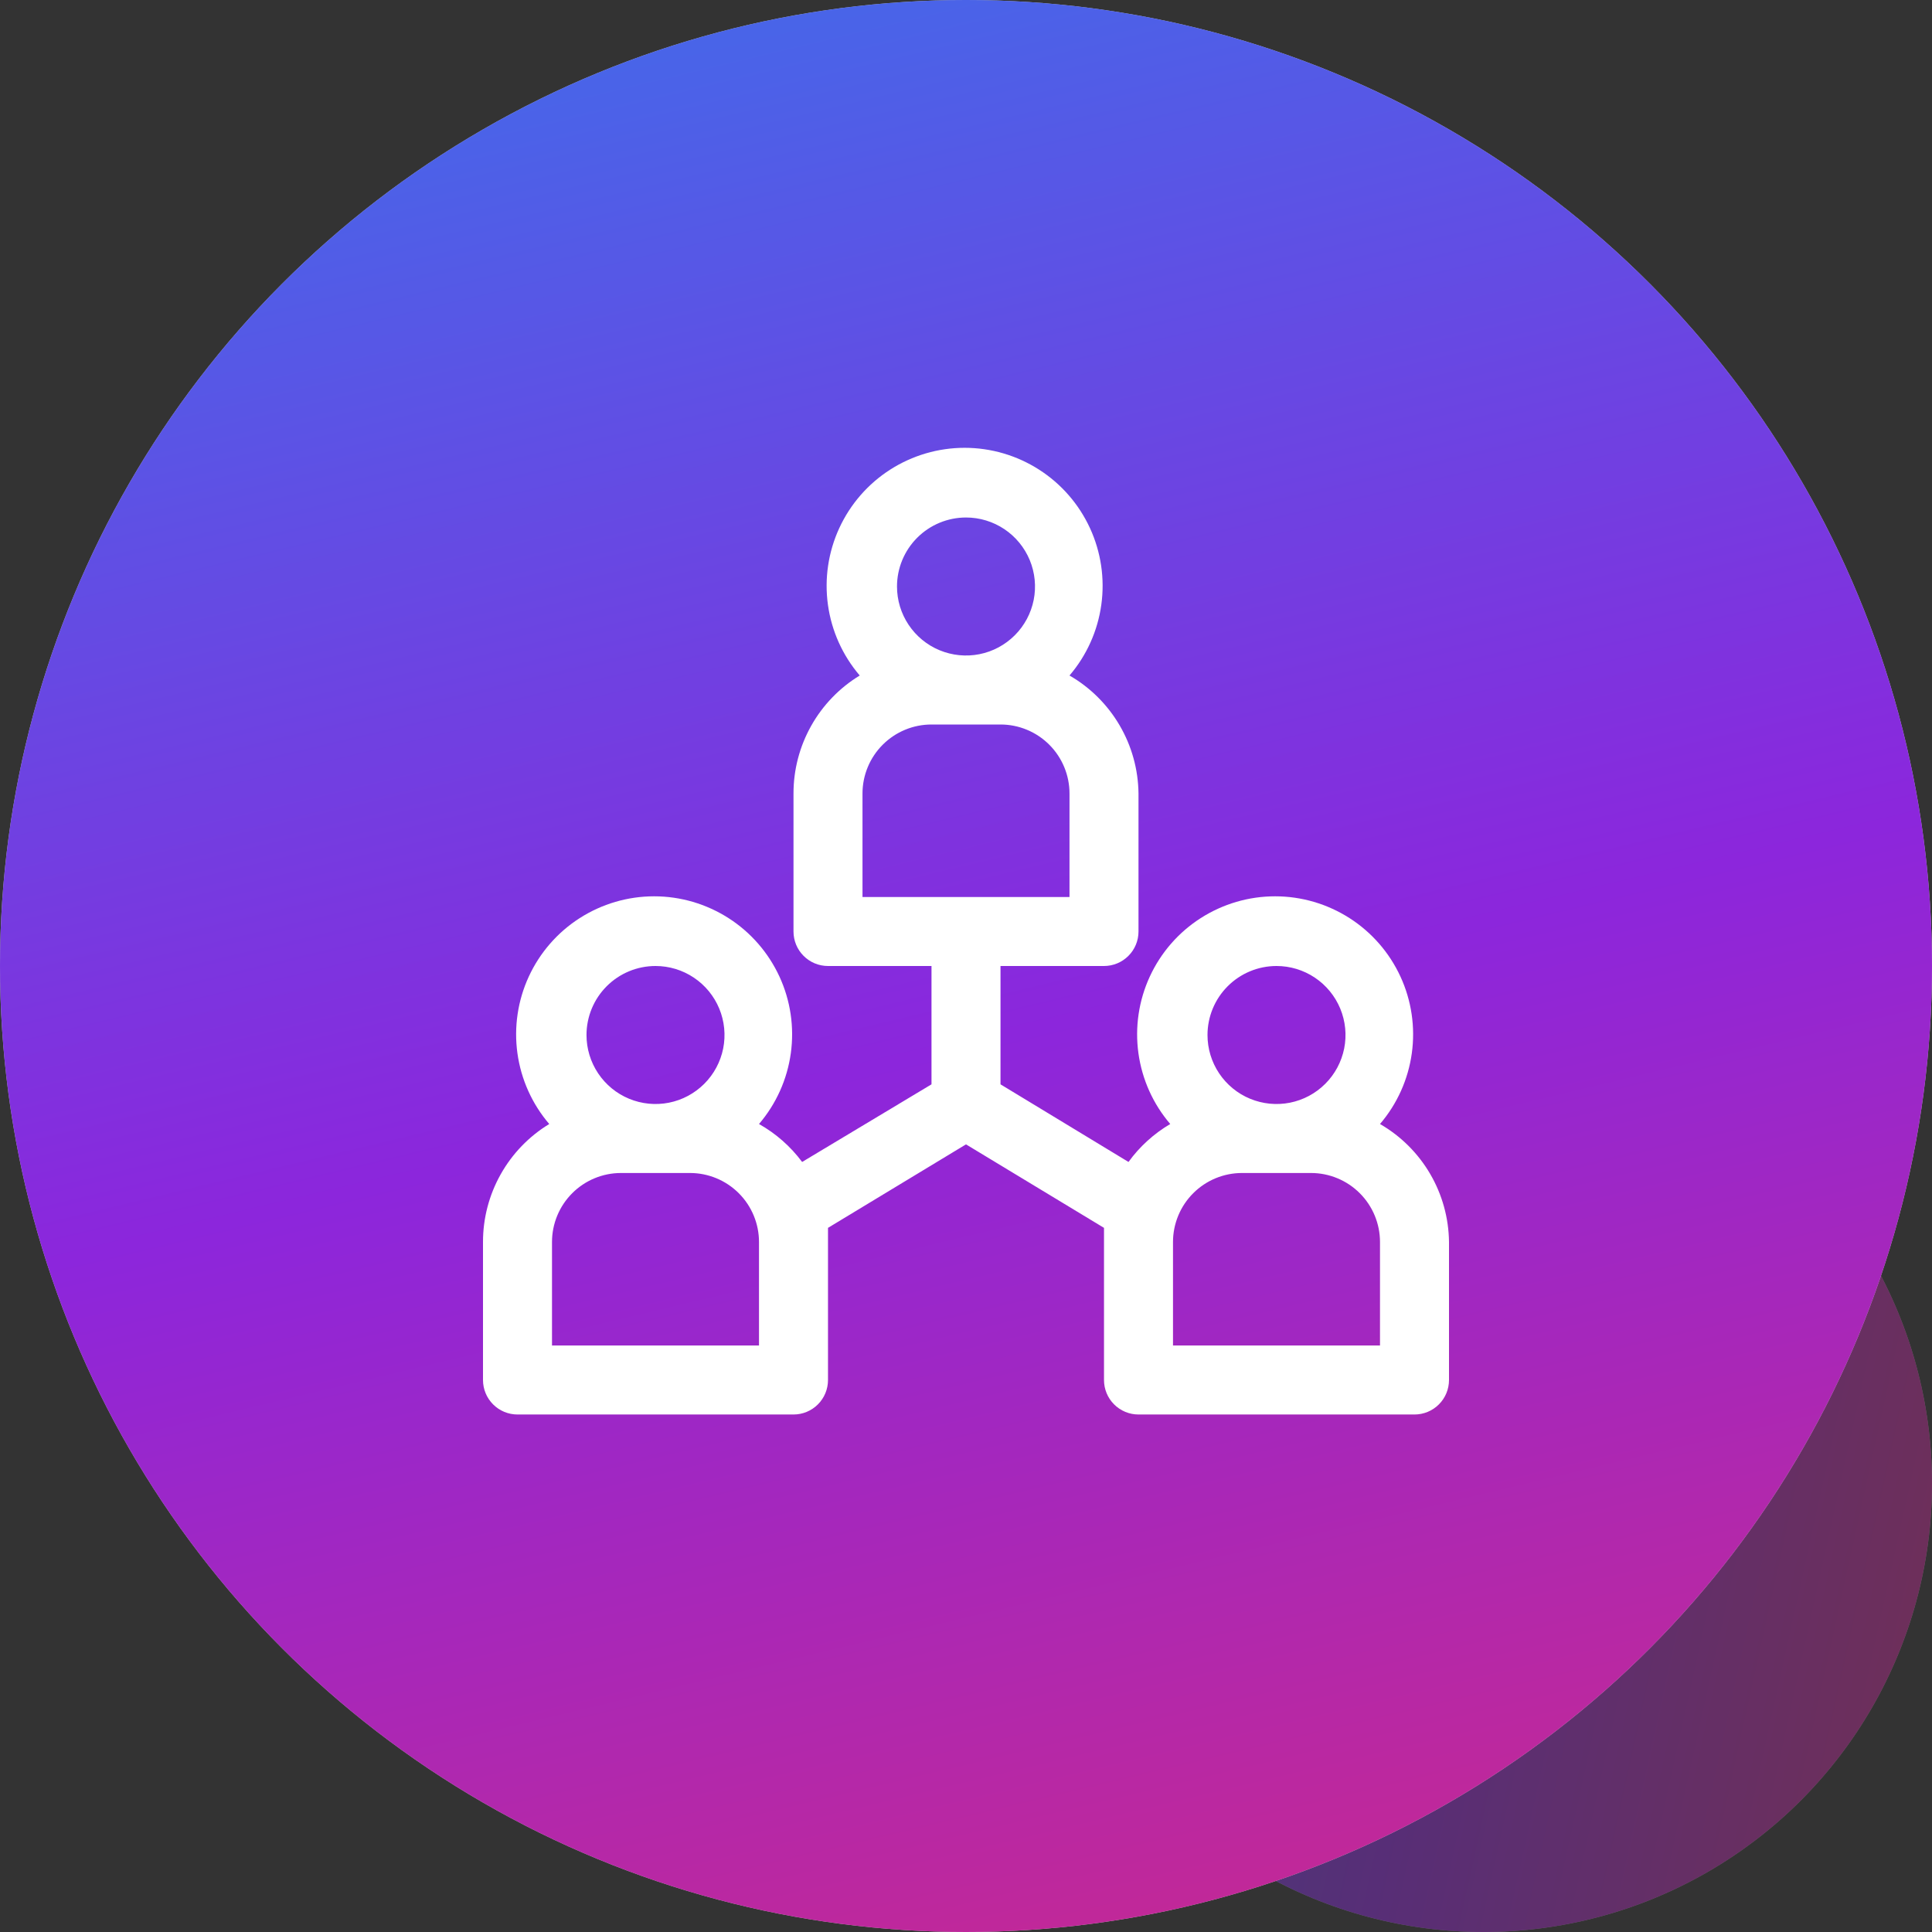
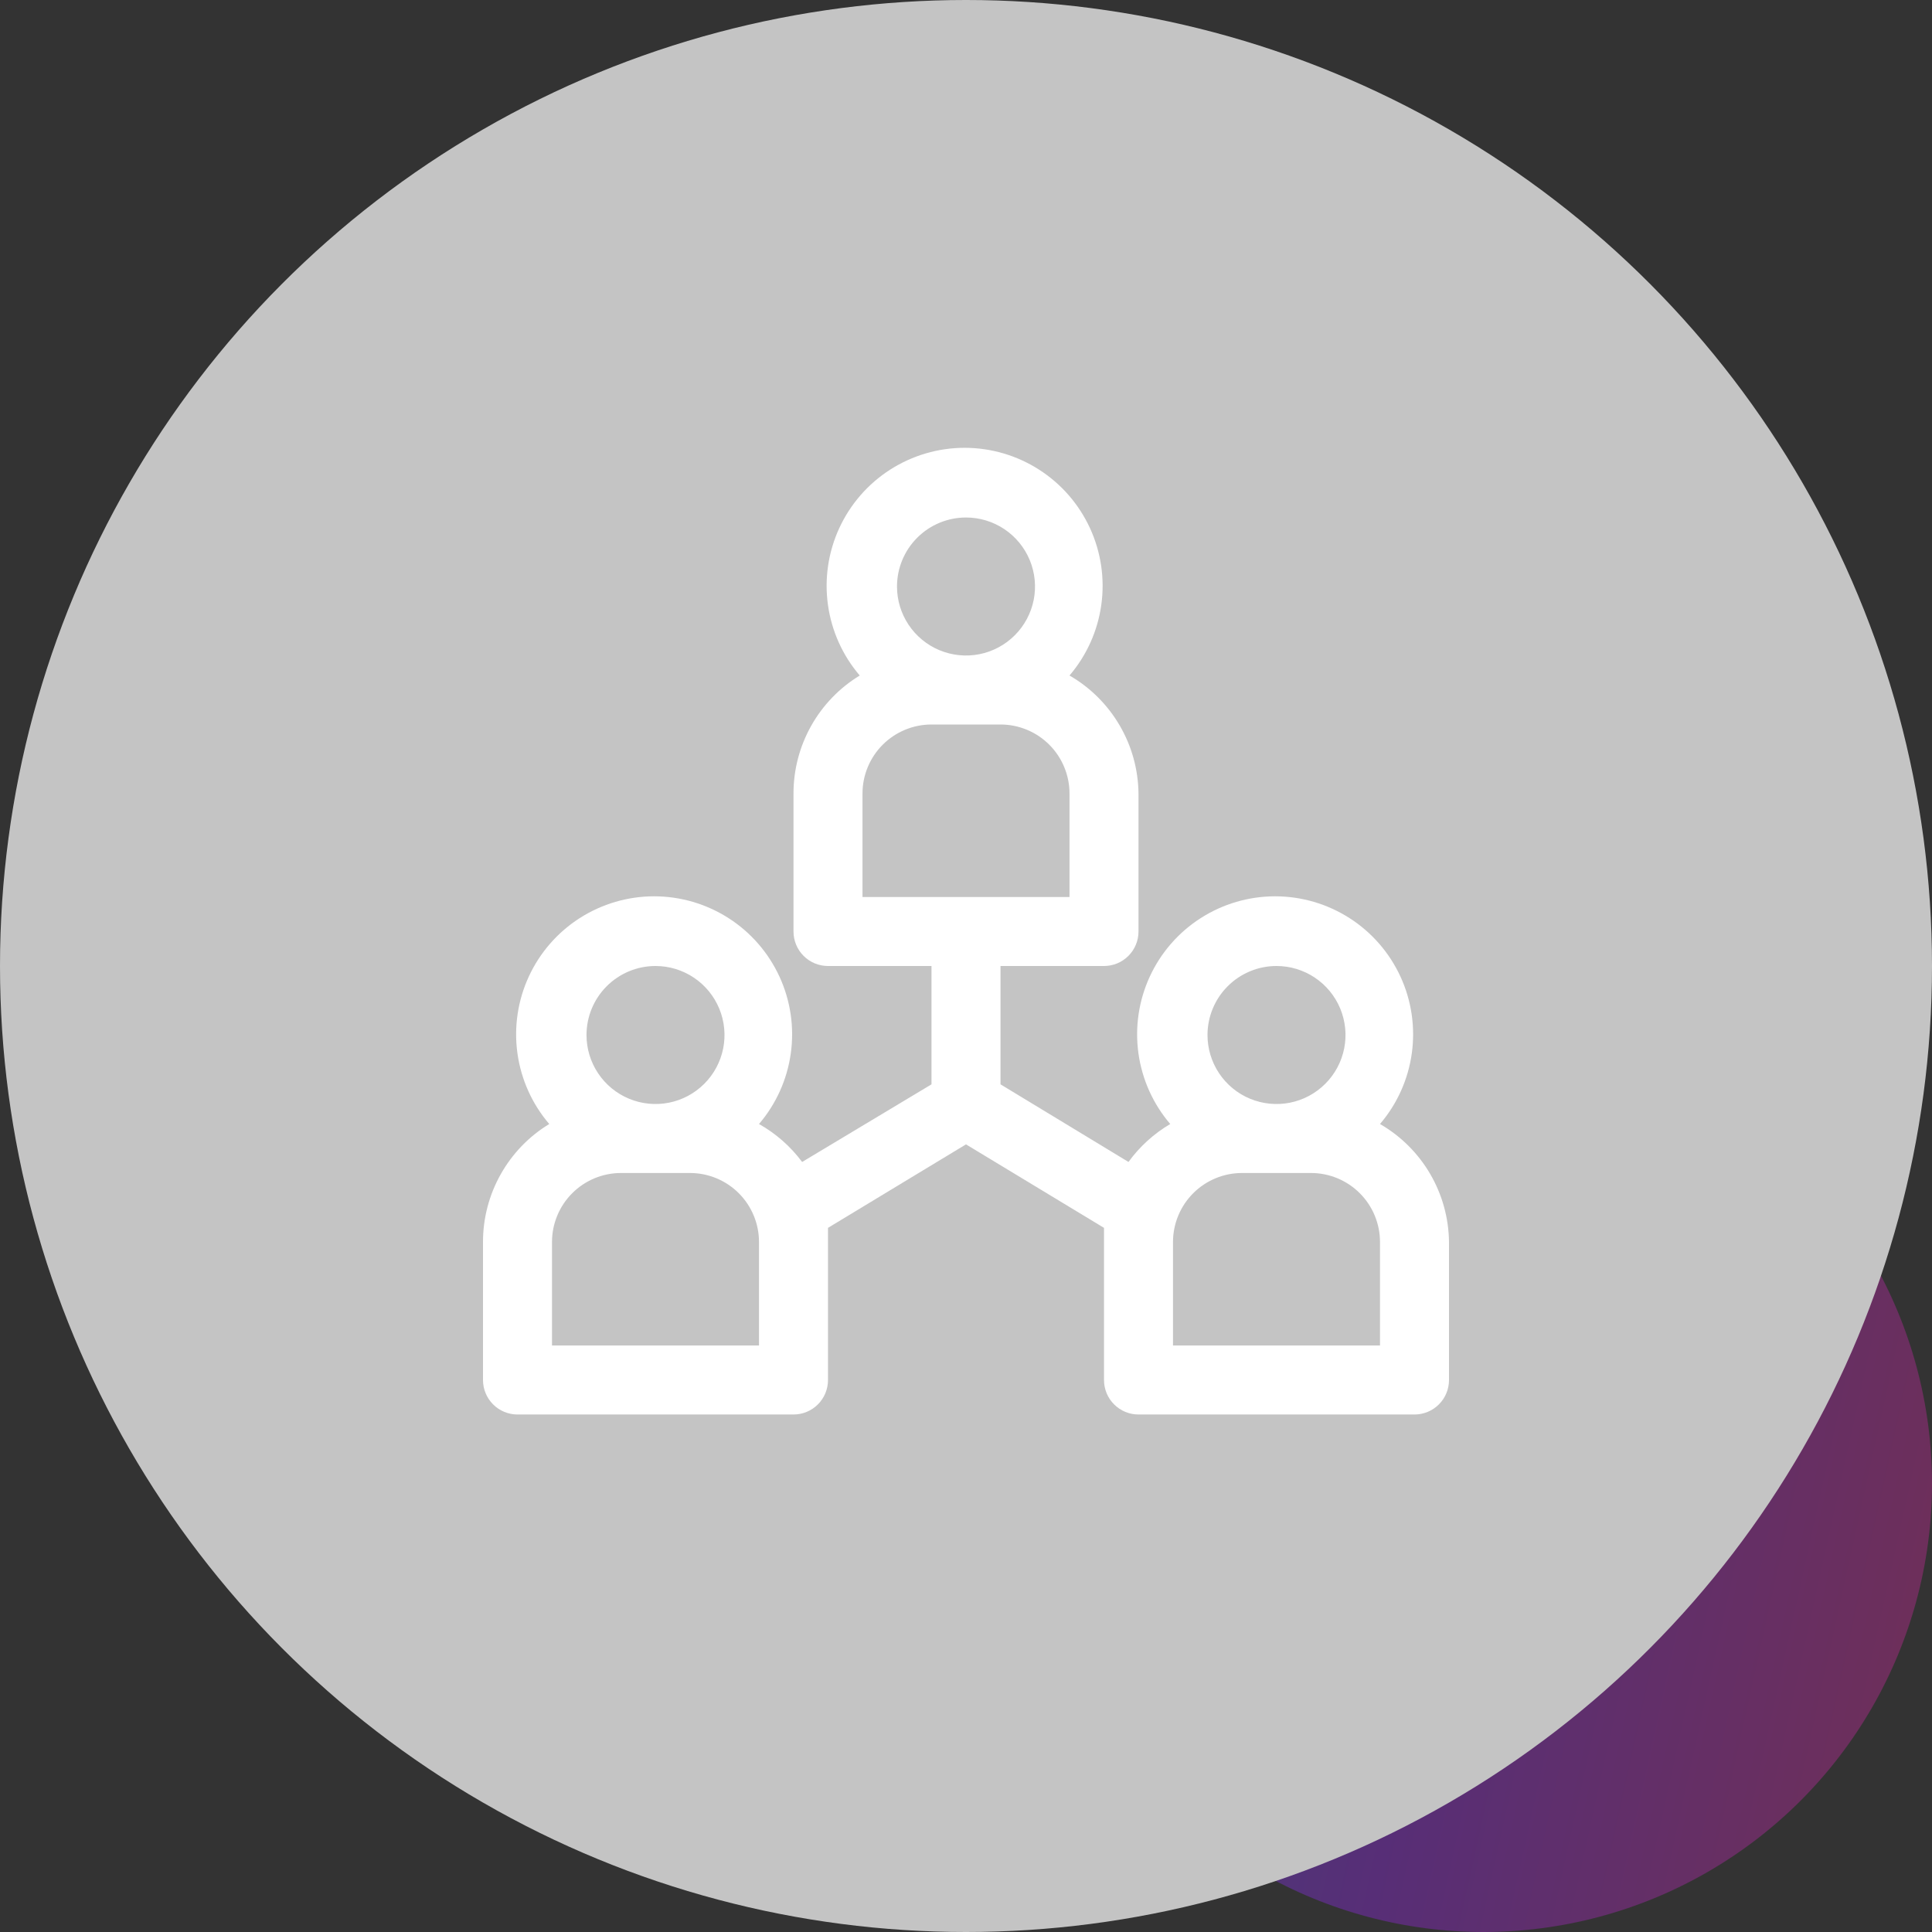
<svg xmlns="http://www.w3.org/2000/svg" width="56" height="56" viewBox="0 0 56 56" fill="none">
  <rect x="0" y="0" width="56" height="56" fill="#333333" stroke="none" />
  <g opacity="0.4">
-     <circle cx="43" cy="43" r="13" fill="#C4C4C4" />
    <circle cx="43" cy="43" r="13" fill="url(#paint0_linear_78_1797)" />
  </g>
  <circle cx="28" cy="28" r="28" fill="#C4C4C4" />
-   <circle cx="28" cy="28" r="28" fill="url(#paint1_linear_78_1797)" />
  <path d="M40 32.58C40.497 31.999 40.817 31.288 40.922 30.53C41.027 29.773 40.913 29.001 40.593 28.307C40.273 27.613 39.761 27.024 39.117 26.612C38.473 26.2 37.725 25.98 36.96 25.98C36.195 25.98 35.447 26.2 34.803 26.612C34.159 27.024 33.647 27.613 33.327 28.307C33.007 29.001 32.893 29.773 32.998 30.53C33.103 31.288 33.423 31.999 33.92 32.58C33.445 32.86 33.033 33.234 32.71 33.68L29 31.43V28H32C32.265 28 32.52 27.895 32.707 27.707C32.895 27.52 33 27.265 33 27V23C32.992 22.305 32.804 21.625 32.453 21.025C32.102 20.425 31.602 19.927 31 19.58C31.497 18.999 31.817 18.288 31.922 17.53C32.027 16.773 31.913 16.001 31.593 15.307C31.273 14.613 30.761 14.024 30.117 13.612C29.473 13.2 28.725 12.98 27.96 12.98C27.195 12.98 26.447 13.2 25.803 13.612C25.159 14.024 24.647 14.613 24.327 15.307C24.007 16.001 23.893 16.773 23.998 17.53C24.103 18.288 24.423 18.999 24.92 19.58C24.333 19.937 23.848 20.44 23.512 21.039C23.176 21.638 22.999 22.313 23 23V27C23 27.265 23.105 27.52 23.293 27.707C23.48 27.895 23.735 28 24 28H27V31.43L23.25 33.68C22.915 33.23 22.489 32.855 22 32.58C22.497 31.999 22.817 31.288 22.922 30.53C23.027 29.773 22.913 29.001 22.593 28.307C22.273 27.613 21.761 27.024 21.117 26.612C20.473 26.2 19.725 25.98 18.96 25.98C18.195 25.98 17.447 26.2 16.803 26.612C16.159 27.024 15.647 27.613 15.327 28.307C15.007 29.001 14.893 29.773 14.998 30.53C15.103 31.288 15.423 31.999 15.92 32.58C15.333 32.937 14.848 33.44 14.512 34.039C14.176 34.638 13.999 35.313 14 36V40C14 40.265 14.105 40.52 14.293 40.707C14.48 40.895 14.735 41 15 41H23C23.265 41 23.52 40.895 23.707 40.707C23.895 40.52 24 40.265 24 40V36C24 35.86 24 35.73 24 35.59L28 33.17L32 35.59C32 35.73 32 35.86 32 36V40C32 40.265 32.105 40.52 32.293 40.707C32.48 40.895 32.735 41 33 41H41C41.265 41 41.52 40.895 41.707 40.707C41.895 40.52 42 40.265 42 40V36C41.992 35.306 41.804 34.625 41.453 34.025C41.102 33.425 40.602 32.928 40 32.58ZM28 15C28.396 15 28.782 15.117 29.111 15.337C29.44 15.557 29.696 15.869 29.848 16.235C29.999 16.6 30.039 17.002 29.962 17.39C29.884 17.778 29.694 18.135 29.414 18.414C29.134 18.694 28.778 18.885 28.39 18.962C28.002 19.039 27.6 18.999 27.235 18.848C26.869 18.697 26.557 18.44 26.337 18.111C26.117 17.782 26 17.396 26 17C26 16.47 26.211 15.961 26.586 15.586C26.961 15.211 27.47 15 28 15ZM25 23C25 22.47 25.211 21.961 25.586 21.586C25.961 21.211 26.47 21 27 21H29C29.53 21 30.039 21.211 30.414 21.586C30.789 21.961 31 22.47 31 23V26H25V23ZM19 28C19.396 28 19.782 28.117 20.111 28.337C20.44 28.557 20.696 28.869 20.848 29.235C20.999 29.6 21.039 30.002 20.962 30.39C20.884 30.778 20.694 31.135 20.414 31.414C20.134 31.694 19.778 31.885 19.39 31.962C19.002 32.039 18.6 31.999 18.235 31.848C17.869 31.697 17.557 31.44 17.337 31.111C17.117 30.782 17 30.396 17 30C17 29.47 17.211 28.961 17.586 28.586C17.961 28.211 18.47 28 19 28V28ZM22 39H16V36C16 35.47 16.211 34.961 16.586 34.586C16.961 34.211 17.47 34 18 34H20C20.53 34 21.039 34.211 21.414 34.586C21.789 34.961 22 35.47 22 36V39ZM37 28C37.396 28 37.782 28.117 38.111 28.337C38.44 28.557 38.696 28.869 38.848 29.235C38.999 29.6 39.039 30.002 38.962 30.39C38.884 30.778 38.694 31.135 38.414 31.414C38.135 31.694 37.778 31.885 37.39 31.962C37.002 32.039 36.6 31.999 36.235 31.848C35.869 31.697 35.557 31.44 35.337 31.111C35.117 30.782 35 30.396 35 30C35 29.47 35.211 28.961 35.586 28.586C35.961 28.211 36.47 28 37 28V28ZM40 39H34V36C34 35.47 34.211 34.961 34.586 34.586C34.961 34.211 35.47 34 36 34H38C38.53 34 39.039 34.211 39.414 34.586C39.789 34.961 40 35.47 40 36V39Z" fill="white" />
  <defs>
    <linearGradient id="paint0_linear_78_1797" x1="68.783" y1="49.283" x2="15.7" y2="37.583" gradientUnits="userSpaceOnUse">
      <stop stop-color="#FA2B50" />
      <stop offset="0.5" stop-color="#8C26DC" />
      <stop offset="1" stop-color="#1495F2" />
    </linearGradient>
    <linearGradient id="paint1_linear_78_1797" x1="34.5" y1="84" x2="9.5" y2="-20.5" gradientUnits="userSpaceOnUse">
      <stop stop-color="#FA2B50" />
      <stop offset="0.5" stop-color="#8C26DC" />
      <stop offset="1" stop-color="#1495F2" />
    </linearGradient>
  </defs>
</svg>